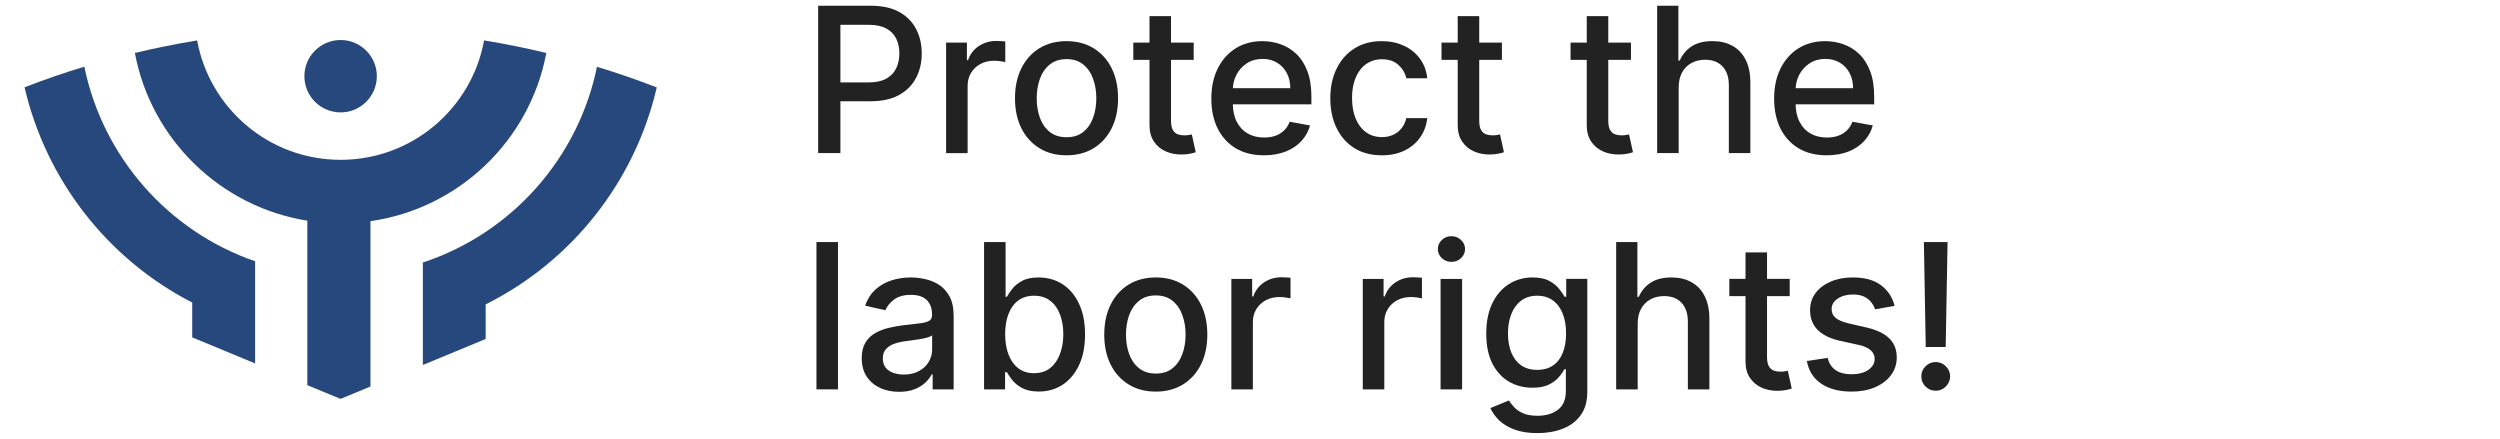
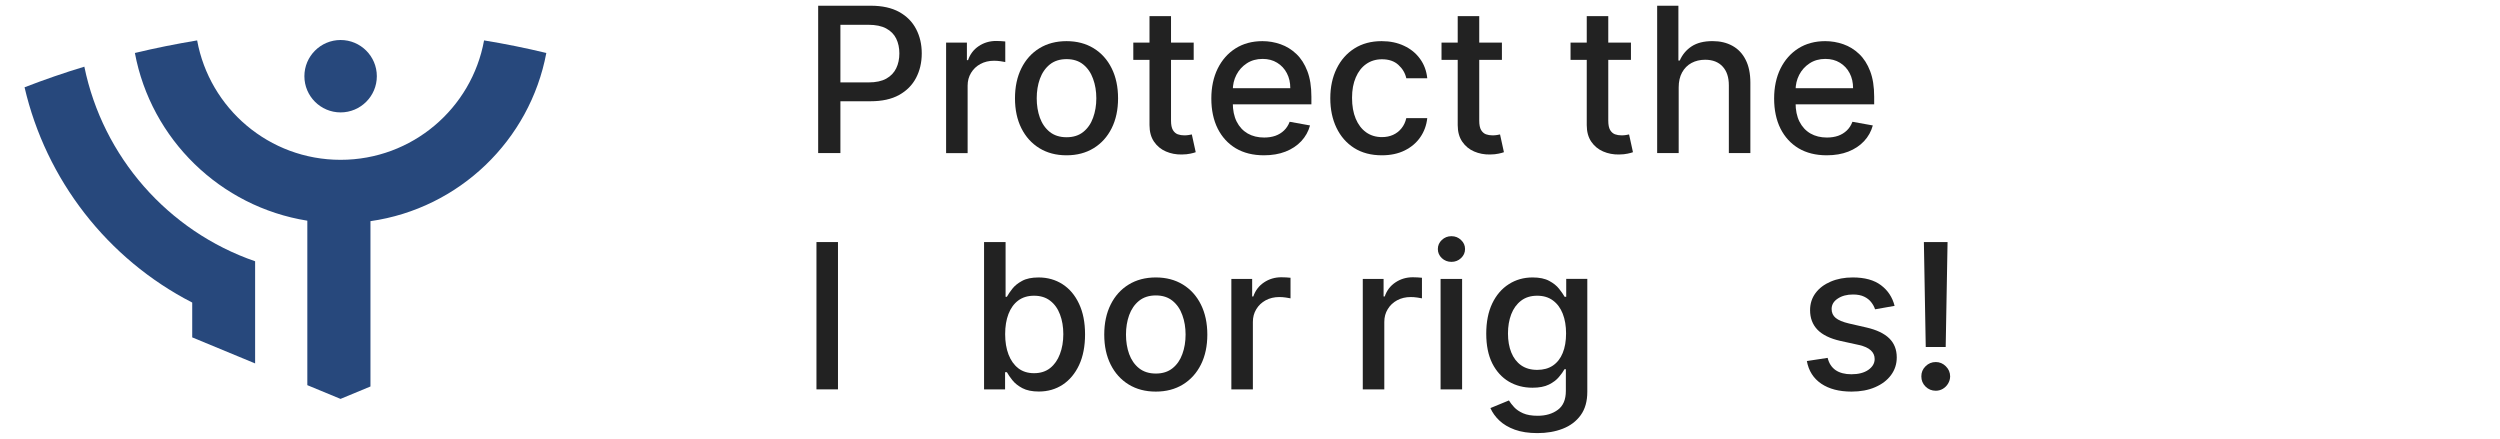
<svg xmlns="http://www.w3.org/2000/svg" width="319" height="56" viewBox="0 0 319 56" fill="none">
  <path fill-rule="evenodd" clip-rule="evenodd" d="M43.462 5.105C46.012 5.105 48.084 7.176 48.084 9.724C48.084 12.272 46.012 14.343 43.462 14.343C40.912 14.343 38.84 12.272 38.84 9.724C38.84 7.176 40.912 5.105 43.462 5.105Z" fill="#27487C" />
  <path fill-rule="evenodd" clip-rule="evenodd" d="M24.527 43.063V38.607C13.678 33.034 5.866 22.923 3.133 11.137C5.632 10.173 8.172 9.289 10.762 8.508C13.119 19.999 21.419 29.491 32.553 33.338V46.373L24.537 43.053L24.527 43.063Z" fill="#27487C" />
  <path fill-rule="evenodd" clip-rule="evenodd" d="M39.215 49.142V28.16C28.101 26.383 19.273 17.764 17.211 6.76C19.822 6.131 22.473 5.603 25.155 5.156C26.74 13.826 34.328 20.393 43.461 20.393C52.594 20.393 60.193 13.826 61.767 5.156C64.449 5.593 67.101 6.131 69.711 6.76C67.619 17.906 58.587 26.606 47.271 28.22V49.315L43.451 50.899L39.205 49.142H39.215Z" fill="#27487C" />
-   <path fill-rule="evenodd" clip-rule="evenodd" d="M53.957 46.561V33.496C65.294 29.76 73.787 20.177 76.174 8.523C78.754 9.305 81.294 10.188 83.803 11.153C81.03 23.101 73.045 33.313 61.972 38.836V43.251L53.957 46.571V46.561Z" fill="#27487C" />
  <path d="M104.398 19.528V0.73H111.103C112.567 0.73 113.779 0.997 114.741 1.529C115.702 2.061 116.421 2.789 116.899 3.713C117.377 4.631 117.616 5.665 117.616 6.816C117.616 7.972 117.374 9.012 116.89 9.936C116.412 10.854 115.69 11.582 114.722 12.121C113.761 12.653 112.551 12.919 111.094 12.919H106.483V10.515H110.837C111.762 10.515 112.512 10.355 113.087 10.037C113.663 9.713 114.085 9.272 114.355 8.716C114.624 8.159 114.759 7.525 114.759 6.816C114.759 6.106 114.624 5.476 114.355 4.925C114.085 4.374 113.66 3.943 113.078 3.631C112.503 3.319 111.743 3.163 110.8 3.163H107.236V19.528H104.398Z" fill="#222222" />
  <path d="M120.723 19.536V5.438H123.377V7.677H123.524C123.781 6.918 124.234 6.322 124.883 5.887C125.539 5.447 126.28 5.227 127.106 5.227C127.278 5.227 127.48 5.233 127.712 5.245C127.951 5.257 128.138 5.272 128.273 5.291V7.916C128.162 7.885 127.967 7.852 127.685 7.815C127.403 7.772 127.121 7.751 126.84 7.751C126.191 7.751 125.612 7.888 125.104 8.164C124.602 8.433 124.204 8.809 123.91 9.293C123.616 9.77 123.469 10.314 123.469 10.926V19.536H120.723Z" fill="#222222" />
  <path d="M136.088 19.816C134.766 19.816 133.611 19.513 132.625 18.907C131.64 18.302 130.874 17.454 130.329 16.365C129.784 15.276 129.512 14.003 129.512 12.547C129.512 11.084 129.784 9.806 130.329 8.71C130.874 7.615 131.64 6.764 132.625 6.159C133.611 5.553 134.766 5.25 136.088 5.25C137.411 5.25 138.565 5.553 139.551 6.159C140.537 6.764 141.302 7.615 141.847 8.71C142.392 9.806 142.665 11.084 142.665 12.547C142.665 14.003 142.392 15.276 141.847 16.365C141.302 17.454 140.537 18.302 139.551 18.907C138.565 19.513 137.411 19.816 136.088 19.816ZM136.097 17.512C136.955 17.512 137.665 17.286 138.228 16.833C138.792 16.38 139.208 15.777 139.477 15.025C139.753 14.272 139.891 13.443 139.891 12.538C139.891 11.638 139.753 10.812 139.477 10.059C139.208 9.301 138.792 8.692 138.228 8.233C137.665 7.774 136.955 7.545 136.097 7.545C135.234 7.545 134.518 7.774 133.948 8.233C133.385 8.692 132.965 9.301 132.69 10.059C132.42 10.812 132.286 11.638 132.286 12.538C132.286 13.443 132.42 14.272 132.69 15.025C132.965 15.777 133.385 16.38 133.948 16.833C134.518 17.286 135.234 17.512 136.097 17.512Z" fill="#222222" />
  <path d="M152.315 5.432V7.635H144.609V5.432H152.315ZM146.676 2.055H149.422V15.391C149.422 15.923 149.502 16.324 149.661 16.593C149.82 16.856 150.025 17.037 150.276 17.135C150.534 17.227 150.812 17.272 151.112 17.272C151.333 17.272 151.526 17.257 151.691 17.227C151.856 17.196 151.985 17.171 152.077 17.153L152.573 19.42C152.413 19.481 152.187 19.543 151.893 19.604C151.599 19.671 151.232 19.708 150.791 19.714C150.068 19.726 149.395 19.598 148.77 19.328C148.146 19.059 147.64 18.643 147.254 18.08C146.869 17.517 146.676 16.81 146.676 15.96V2.055Z" fill="#222222" />
  <path d="M161.281 19.816C159.891 19.816 158.694 19.519 157.689 18.926C156.691 18.326 155.92 17.485 155.375 16.402C154.836 15.312 154.566 14.037 154.566 12.574C154.566 11.13 154.836 9.858 155.375 8.756C155.92 7.655 156.679 6.795 157.653 6.177C158.632 5.559 159.778 5.25 161.088 5.25C161.884 5.25 162.655 5.382 163.402 5.645C164.15 5.908 164.82 6.321 165.414 6.884C166.008 7.447 166.476 8.178 166.819 9.077C167.162 9.971 167.334 11.057 167.334 12.336V13.309H156.119V11.253H164.642C164.642 10.531 164.495 9.891 164.201 9.334C163.908 8.771 163.494 8.328 162.961 8.004C162.435 7.679 161.817 7.517 161.106 7.517C160.335 7.517 159.661 7.707 159.085 8.086C158.516 8.459 158.075 8.949 157.763 9.555C157.457 10.154 157.304 10.806 157.304 11.51V13.116C157.304 14.058 157.469 14.86 157.8 15.521C158.136 16.181 158.605 16.686 159.205 17.035C159.805 17.378 160.506 17.549 161.308 17.549C161.829 17.549 162.303 17.476 162.732 17.329C163.161 17.176 163.531 16.949 163.843 16.649C164.156 16.35 164.394 15.979 164.56 15.539L167.159 16.007C166.951 16.772 166.577 17.442 166.039 18.017C165.506 18.586 164.835 19.03 164.027 19.348C163.225 19.66 162.309 19.816 161.281 19.816Z" fill="#222222" />
  <path d="M176.322 19.816C174.957 19.816 173.781 19.507 172.796 18.889C171.816 18.265 171.063 17.405 170.536 16.31C170.009 15.215 169.746 13.96 169.746 12.547C169.746 11.115 170.016 9.851 170.554 8.756C171.093 7.655 171.853 6.795 172.832 6.177C173.812 5.559 174.966 5.25 176.295 5.25C177.367 5.25 178.322 5.449 179.161 5.847C180 6.238 180.676 6.789 181.191 7.499C181.711 8.208 182.02 9.038 182.118 9.986H179.445C179.298 9.325 178.962 8.756 178.435 8.279C177.915 7.802 177.217 7.563 176.341 7.563C175.576 7.563 174.905 7.765 174.329 8.169C173.76 8.566 173.316 9.135 172.998 9.876C172.679 10.61 172.52 11.479 172.52 12.482C172.52 13.511 172.676 14.398 172.988 15.144C173.301 15.891 173.742 16.469 174.311 16.879C174.887 17.289 175.563 17.494 176.341 17.494C176.861 17.494 177.333 17.399 177.755 17.209C178.184 17.014 178.542 16.735 178.83 16.374C179.124 16.013 179.329 15.579 179.445 15.071H182.118C182.02 15.982 181.723 16.796 181.227 17.512C180.731 18.228 180.067 18.791 179.234 19.201C178.408 19.611 177.437 19.816 176.322 19.816Z" fill="#222222" />
  <path d="M191.644 5.432V7.635H183.938V5.432H191.644ZM186.004 2.055H188.751V15.391C188.751 15.923 188.83 16.324 188.989 16.593C189.149 16.856 189.354 17.037 189.605 17.135C189.862 17.227 190.141 17.272 190.441 17.272C190.661 17.272 190.854 17.257 191.019 17.227C191.185 17.196 191.313 17.171 191.405 17.153L191.901 19.42C191.742 19.481 191.515 19.543 191.221 19.604C190.927 19.671 190.56 19.708 190.119 19.714C189.397 19.726 188.723 19.598 188.098 19.328C187.474 19.059 186.969 18.643 186.583 18.08C186.197 17.517 186.004 16.81 186.004 15.96V2.055Z" fill="#222222" />
  <path d="M208.109 5.432V7.635H200.402V5.432H208.109ZM202.469 2.055H205.215V15.391C205.215 15.923 205.295 16.324 205.454 16.593C205.613 16.856 205.818 17.037 206.069 17.135C206.327 17.227 206.605 17.272 206.905 17.272C207.126 17.272 207.319 17.257 207.484 17.227C207.649 17.196 207.778 17.171 207.87 17.153L208.366 19.42C208.206 19.481 207.98 19.543 207.686 19.604C207.392 19.671 207.025 19.708 206.584 19.714C205.861 19.726 205.188 19.598 204.563 19.328C203.938 19.059 203.433 18.643 203.047 18.08C202.662 17.517 202.469 16.81 202.469 15.96V2.055Z" fill="#222222" />
  <path d="M214.2 11.157V19.528H211.453V0.73H214.163V7.724H214.337C214.668 6.966 215.173 6.363 215.852 5.916C216.533 5.47 217.419 5.246 218.516 5.246C219.484 5.246 220.329 5.445 221.051 5.843C221.78 6.241 222.344 6.834 222.741 7.623C223.146 8.407 223.347 9.386 223.347 10.56V19.528H220.601V10.891C220.601 9.857 220.336 9.055 219.803 8.486C219.269 7.911 218.529 7.623 217.579 7.623C216.93 7.623 216.348 7.761 215.835 8.036C215.326 8.312 214.925 8.716 214.631 9.248C214.343 9.774 214.2 10.411 214.2 11.157Z" fill="#222222" />
  <path d="M233.093 19.816C231.703 19.816 230.507 19.519 229.502 18.926C228.504 18.326 227.733 17.485 227.187 16.402C226.648 15.312 226.379 14.037 226.379 12.574C226.379 11.13 226.648 9.858 227.187 8.756C227.733 7.655 228.491 6.795 229.465 6.177C230.444 5.559 231.589 5.25 232.899 5.25C233.697 5.25 234.468 5.382 235.214 5.645C235.962 5.908 236.632 6.321 237.225 6.884C237.82 7.447 238.288 8.178 238.63 9.077C238.973 9.971 239.145 11.057 239.145 12.336V13.309H227.931V11.253H236.453C236.453 10.531 236.307 9.891 236.014 9.334C235.72 8.771 235.307 8.328 234.774 8.004C234.246 7.679 233.628 7.517 232.918 7.517C232.147 7.517 231.472 7.707 230.897 8.086C230.328 8.459 229.888 8.949 229.575 9.555C229.269 10.154 229.116 10.806 229.116 11.51V13.116C229.116 14.058 229.28 14.86 229.612 15.521C229.948 16.181 230.416 16.686 231.017 17.035C231.617 17.378 232.317 17.549 233.121 17.549C233.64 17.549 234.115 17.476 234.544 17.329C234.973 17.176 235.343 16.949 235.656 16.649C235.968 16.35 236.205 15.979 236.371 15.539L238.971 16.007C238.762 16.772 238.389 17.442 237.85 18.017C237.318 18.586 236.647 19.03 235.839 19.348C235.037 19.66 234.121 19.816 233.093 19.816Z" fill="#222222" />
  <path d="M106.926 30.887V49.684H104.18V30.887H106.926Z" fill="#222222" />
-   <path d="M114.724 49.996C113.83 49.996 113.022 49.831 112.299 49.5C111.577 49.164 111.004 48.677 110.581 48.041C110.165 47.404 109.957 46.624 109.957 45.7C109.957 44.905 110.11 44.25 110.416 43.736C110.722 43.222 111.136 42.815 111.656 42.515C112.177 42.216 112.758 41.989 113.401 41.836C114.044 41.683 114.699 41.567 115.367 41.488C116.212 41.39 116.898 41.31 117.424 41.249C117.951 41.181 118.334 41.075 118.572 40.928C118.811 40.781 118.931 40.542 118.931 40.212V40.148C118.931 39.346 118.704 38.725 118.251 38.284C117.804 37.844 117.136 37.623 116.249 37.623C115.324 37.623 114.595 37.828 114.063 38.238C113.536 38.642 113.172 39.092 112.97 39.588L110.389 39C110.695 38.144 111.142 37.452 111.73 36.926C112.324 36.394 113.006 36.008 113.778 35.769C114.549 35.525 115.361 35.402 116.212 35.402C116.775 35.402 117.372 35.469 118.003 35.604C118.64 35.733 119.234 35.971 119.785 36.32C120.342 36.669 120.798 37.168 121.154 37.816C121.509 38.459 121.686 39.294 121.686 40.322V49.684H119.004V47.756H118.894C118.716 48.111 118.45 48.46 118.095 48.803C117.74 49.145 117.283 49.43 116.726 49.656C116.169 49.883 115.502 49.996 114.724 49.996ZM115.321 47.793C116.08 47.793 116.729 47.643 117.268 47.343C117.813 47.044 118.226 46.652 118.508 46.169C118.796 45.679 118.94 45.156 118.94 44.599V42.782C118.842 42.88 118.652 42.971 118.37 43.057C118.095 43.137 117.779 43.207 117.424 43.268C117.069 43.323 116.723 43.375 116.386 43.424C116.05 43.467 115.768 43.504 115.541 43.534C115.009 43.602 114.522 43.715 114.081 43.874C113.646 44.033 113.297 44.262 113.034 44.562C112.777 44.856 112.648 45.248 112.648 45.737C112.648 46.416 112.899 46.93 113.401 47.279C113.903 47.622 114.543 47.793 115.321 47.793Z" fill="#222222" />
  <path d="M125.566 49.684V30.887H128.313V37.871H128.478C128.637 37.578 128.867 37.238 129.167 36.853C129.467 36.467 129.883 36.13 130.416 35.843C130.949 35.549 131.653 35.403 132.529 35.403C133.667 35.403 134.684 35.69 135.578 36.265C136.472 36.84 137.173 37.669 137.681 38.753C138.196 39.836 138.453 41.139 138.453 42.662C138.453 44.186 138.199 45.492 137.691 46.582C137.182 47.665 136.484 48.5 135.596 49.087C134.709 49.669 133.695 49.959 132.556 49.959C131.699 49.959 130.998 49.815 130.453 49.528C129.914 49.24 129.491 48.904 129.185 48.518C128.879 48.133 128.643 47.79 128.478 47.49H128.248V49.684H125.566ZM128.258 42.635C128.258 43.626 128.401 44.495 128.689 45.242C128.977 45.988 129.393 46.572 129.938 46.995C130.483 47.411 131.151 47.619 131.941 47.619C132.761 47.619 133.447 47.402 133.998 46.967C134.549 46.526 134.966 45.93 135.247 45.177C135.535 44.425 135.679 43.577 135.679 42.635C135.679 41.705 135.538 40.87 135.256 40.129C134.981 39.389 134.565 38.804 134.007 38.376C133.456 37.948 132.767 37.734 131.941 37.734C131.145 37.734 130.471 37.939 129.92 38.349C129.375 38.759 128.962 39.331 128.68 40.065C128.398 40.799 128.258 41.656 128.258 42.635Z" fill="#222222" />
  <path d="M147.479 49.968C146.156 49.968 145.002 49.665 144.016 49.06C143.03 48.454 142.265 47.606 141.72 46.517C141.175 45.428 140.902 44.155 140.902 42.699C140.902 41.237 141.175 39.958 141.72 38.862C142.265 37.767 143.03 36.917 144.016 36.311C145.002 35.705 146.156 35.402 147.479 35.402C148.801 35.402 149.956 35.705 150.942 36.311C151.927 36.917 152.693 37.767 153.238 38.862C153.783 39.958 154.055 41.237 154.055 42.699C154.055 44.155 153.783 45.428 153.238 46.517C152.693 47.606 151.927 48.454 150.942 49.06C149.956 49.665 148.801 49.968 147.479 49.968ZM147.488 47.665C148.345 47.665 149.056 47.438 149.619 46.985C150.182 46.533 150.599 45.93 150.868 45.177C151.144 44.425 151.281 43.595 151.281 42.69C151.281 41.79 151.144 40.964 150.868 40.212C150.599 39.453 150.182 38.844 149.619 38.385C149.056 37.926 148.345 37.697 147.488 37.697C146.625 37.697 145.908 37.926 145.339 38.385C144.775 38.844 144.356 39.453 144.08 40.212C143.811 40.964 143.676 41.79 143.676 42.69C143.676 43.595 143.811 44.425 144.08 45.177C144.356 45.93 144.775 46.533 145.339 46.985C145.908 47.438 146.625 47.665 147.488 47.665Z" fill="#222222" />
  <path d="M157.121 49.688V35.59H159.775V37.83H159.922C160.18 37.071 160.633 36.474 161.282 36.04C161.937 35.599 162.678 35.379 163.505 35.379C163.676 35.379 163.878 35.385 164.111 35.397C164.35 35.41 164.536 35.425 164.671 35.443V38.068C164.561 38.038 164.365 38.004 164.083 37.967C163.802 37.924 163.52 37.903 163.238 37.903C162.589 37.903 162.011 38.041 161.502 38.316C161 38.585 160.602 38.961 160.308 39.445C160.014 39.922 159.867 40.467 159.867 41.079V49.688H157.121Z" fill="#222222" />
  <path d="M173.891 49.688V35.59H176.545V37.83H176.692C176.949 37.071 177.402 36.474 178.051 36.04C178.707 35.599 179.448 35.379 180.274 35.379C180.446 35.379 180.648 35.385 180.88 35.397C181.119 35.41 181.306 35.425 181.441 35.443V38.068C181.331 38.038 181.135 38.004 180.853 37.967C180.571 37.924 180.29 37.903 180.008 37.903C179.359 37.903 178.78 38.041 178.272 38.316C177.77 38.585 177.372 38.961 177.078 39.445C176.784 39.922 176.637 40.467 176.637 41.079V49.688H173.891Z" fill="#222222" />
  <path d="M183.818 49.687V35.589H186.564V49.687H183.818ZM185.205 33.414C184.727 33.414 184.317 33.254 183.974 32.936C183.637 32.612 183.469 32.226 183.469 31.78C183.469 31.327 183.637 30.941 183.974 30.623C184.317 30.299 184.727 30.137 185.205 30.137C185.682 30.137 186.09 30.299 186.426 30.623C186.769 30.941 186.941 31.327 186.941 31.78C186.941 32.226 186.769 32.612 186.426 32.936C186.09 33.254 185.682 33.414 185.205 33.414Z" fill="#222222" />
  <path d="M196.175 55.264C195.054 55.264 194.09 55.117 193.282 54.824C192.48 54.53 191.824 54.141 191.316 53.658C190.808 53.175 190.428 52.645 190.177 52.07L192.538 51.097C192.703 51.366 192.924 51.651 193.199 51.951C193.481 52.257 193.86 52.517 194.338 52.731C194.822 52.945 195.443 53.052 196.203 53.052C197.244 53.052 198.104 52.798 198.783 52.29C199.463 51.789 199.803 50.987 199.803 49.886V47.114H199.629C199.463 47.414 199.224 47.747 198.912 48.114C198.606 48.481 198.183 48.8 197.645 49.069C197.106 49.338 196.405 49.473 195.541 49.473C194.427 49.473 193.423 49.213 192.529 48.692C191.641 48.166 190.936 47.392 190.416 46.37C189.902 45.342 189.645 44.079 189.645 42.58C189.645 41.081 189.899 39.795 190.407 38.725C190.921 37.654 191.625 36.834 192.519 36.265C193.413 35.69 194.427 35.402 195.56 35.402C196.435 35.402 197.143 35.549 197.681 35.843C198.22 36.13 198.64 36.467 198.94 36.852C199.246 37.238 199.482 37.578 199.647 37.871H199.849V35.586H202.54V49.996C202.54 51.207 202.259 52.202 201.695 52.979C201.132 53.756 200.369 54.331 199.408 54.704C198.453 55.078 197.375 55.264 196.175 55.264ZM196.147 47.196C196.937 47.196 197.605 47.013 198.15 46.646C198.701 46.272 199.117 45.74 199.399 45.049C199.687 44.351 199.831 43.516 199.831 42.543C199.831 41.595 199.69 40.759 199.408 40.037C199.126 39.315 198.713 38.752 198.168 38.349C197.623 37.938 196.95 37.734 196.147 37.734C195.321 37.734 194.632 37.948 194.081 38.376C193.53 38.798 193.113 39.373 192.832 40.102C192.556 40.83 192.418 41.644 192.418 42.543C192.418 43.467 192.559 44.278 192.841 44.975C193.122 45.673 193.539 46.218 194.09 46.609C194.647 47.001 195.333 47.196 196.147 47.196Z" fill="#222222" />
-   <path d="M208.969 41.313V49.684H206.223V30.887H208.932V37.88H209.107C209.437 37.122 209.943 36.519 210.622 36.072C211.302 35.626 212.19 35.403 213.286 35.403C214.253 35.403 215.098 35.601 215.82 35.999C216.549 36.397 217.113 36.99 217.51 37.78C217.915 38.563 218.118 39.542 218.118 40.717V49.684H215.371V41.047C215.371 40.013 215.105 39.211 214.572 38.642C214.039 38.067 213.298 37.78 212.349 37.78C211.7 37.78 211.118 37.917 210.604 38.193C210.096 38.468 209.695 38.872 209.401 39.404C209.113 39.93 208.969 40.567 208.969 41.313Z" fill="#222222" />
-   <path d="M228.366 35.585V37.787H220.66V35.585H228.366ZM222.727 32.207H225.473V45.543C225.473 46.075 225.553 46.476 225.712 46.745C225.872 47.009 226.077 47.189 226.327 47.287C226.585 47.379 226.863 47.425 227.163 47.425C227.383 47.425 227.577 47.41 227.743 47.379C227.907 47.348 228.036 47.324 228.129 47.306L228.624 49.572C228.465 49.634 228.239 49.695 227.943 49.756C227.65 49.823 227.284 49.86 226.842 49.866C226.12 49.879 225.445 49.75 224.822 49.481C224.197 49.211 223.691 48.795 223.305 48.233C222.919 47.669 222.727 46.963 222.727 46.112V32.207Z" fill="#222222" />
  <path d="M241.75 39.028L239.26 39.468C239.157 39.15 238.991 38.847 238.765 38.56C238.545 38.272 238.245 38.036 237.866 37.853C237.486 37.669 237.01 37.578 236.441 37.578C235.663 37.578 235.014 37.752 234.495 38.101C233.973 38.443 233.715 38.887 233.715 39.431C233.715 39.903 233.887 40.282 234.236 40.57C234.585 40.857 235.15 41.093 235.926 41.276L238.168 41.79C239.467 42.09 240.433 42.552 241.071 43.176C241.707 43.8 242.026 44.611 242.026 45.609C242.026 46.453 241.78 47.206 241.291 47.866C240.808 48.521 240.131 49.035 239.26 49.408C238.398 49.782 237.396 49.968 236.258 49.968C234.678 49.968 233.389 49.632 232.391 48.959C231.393 48.279 230.781 47.316 230.555 46.068L233.208 45.664C233.374 46.355 233.715 46.878 234.227 47.233C234.743 47.582 235.413 47.756 236.238 47.756C237.139 47.756 237.859 47.57 238.398 47.196C238.937 46.817 239.206 46.355 239.206 45.811C239.206 45.37 239.041 45 238.711 44.7C238.385 44.4 237.887 44.174 237.213 44.021L234.825 43.498C233.508 43.198 232.536 42.721 231.904 42.066C231.279 41.411 230.966 40.582 230.966 39.578C230.966 38.746 231.199 38.018 231.665 37.394C232.13 36.77 232.773 36.283 233.594 35.935C234.415 35.58 235.355 35.402 236.413 35.402C237.939 35.402 239.14 35.733 240.015 36.394C240.89 37.048 241.47 37.926 241.75 39.028Z" fill="#222222" />
  <path d="M248.509 30.887L248.27 44.278H245.725L245.487 30.887H248.509ZM247.003 49.858C246.494 49.858 246.059 49.681 245.699 49.326C245.337 48.965 245.16 48.53 245.164 48.023C245.16 47.521 245.337 47.093 245.699 46.738C246.059 46.377 246.494 46.196 247.003 46.196C247.498 46.196 247.927 46.377 248.287 46.738C248.649 47.093 248.833 47.521 248.839 48.023C248.833 48.359 248.744 48.668 248.572 48.95C248.408 49.225 248.186 49.445 247.912 49.611C247.636 49.776 247.332 49.858 247.003 49.858Z" fill="#222222" />
</svg>